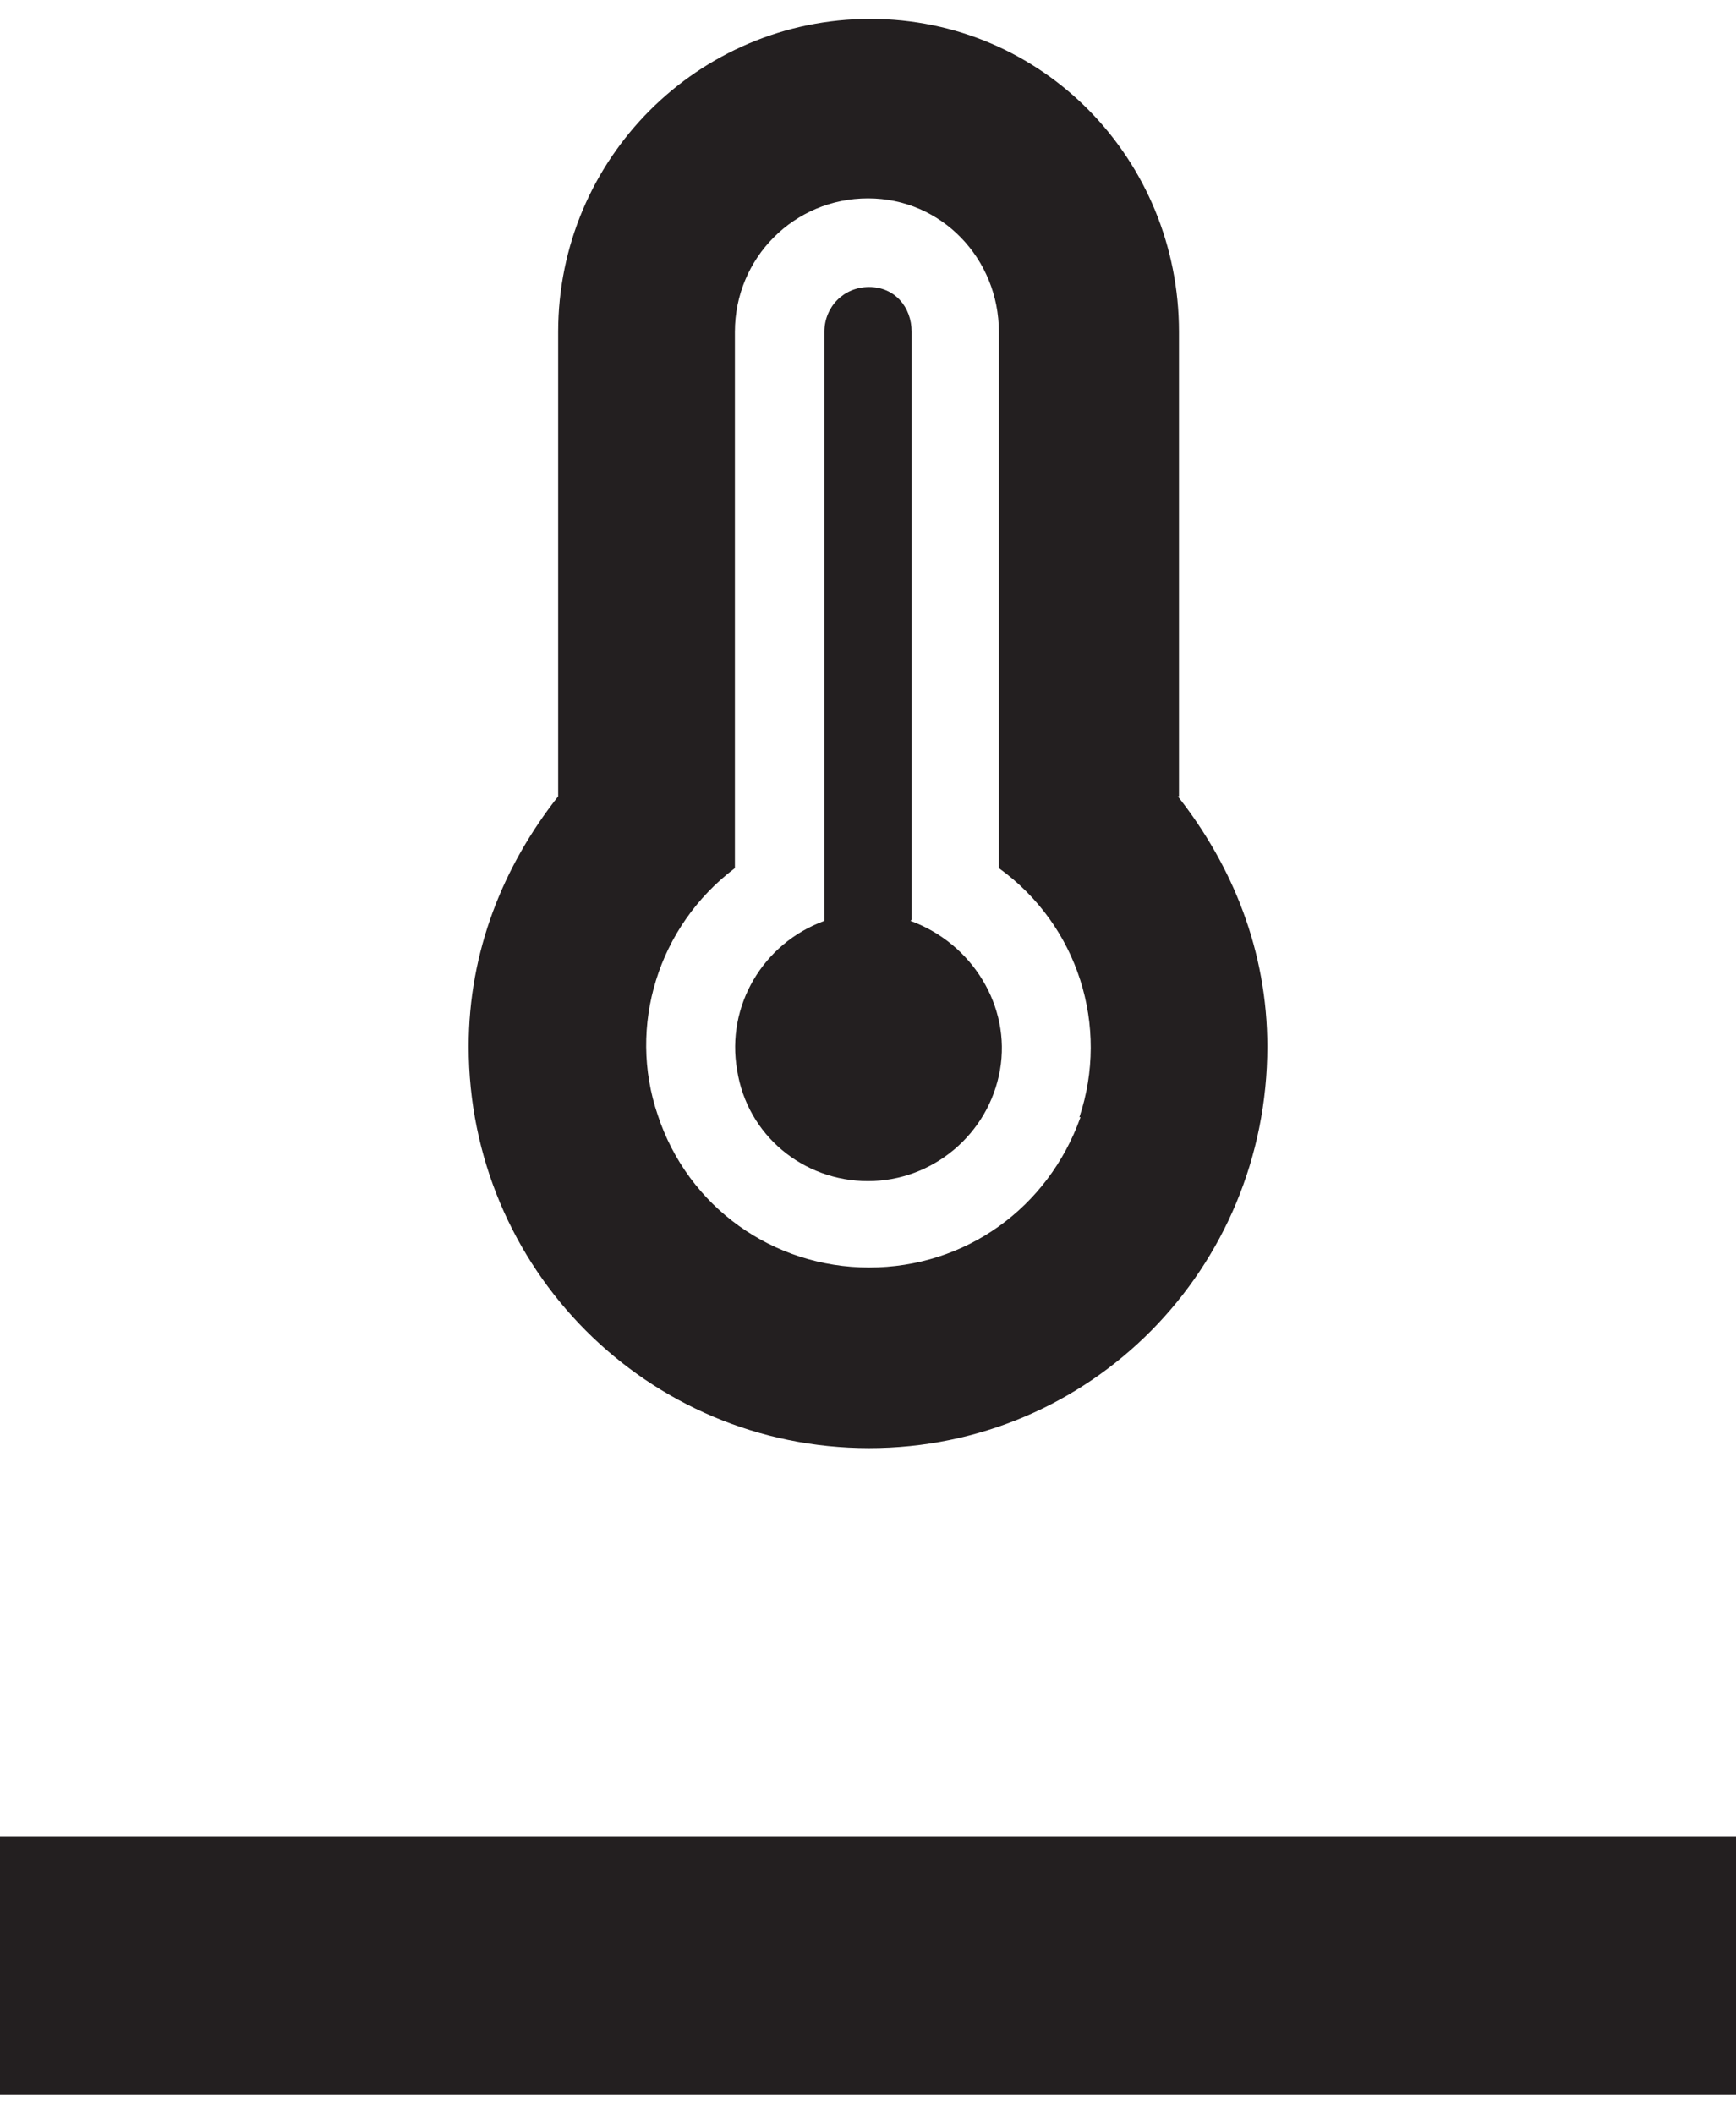
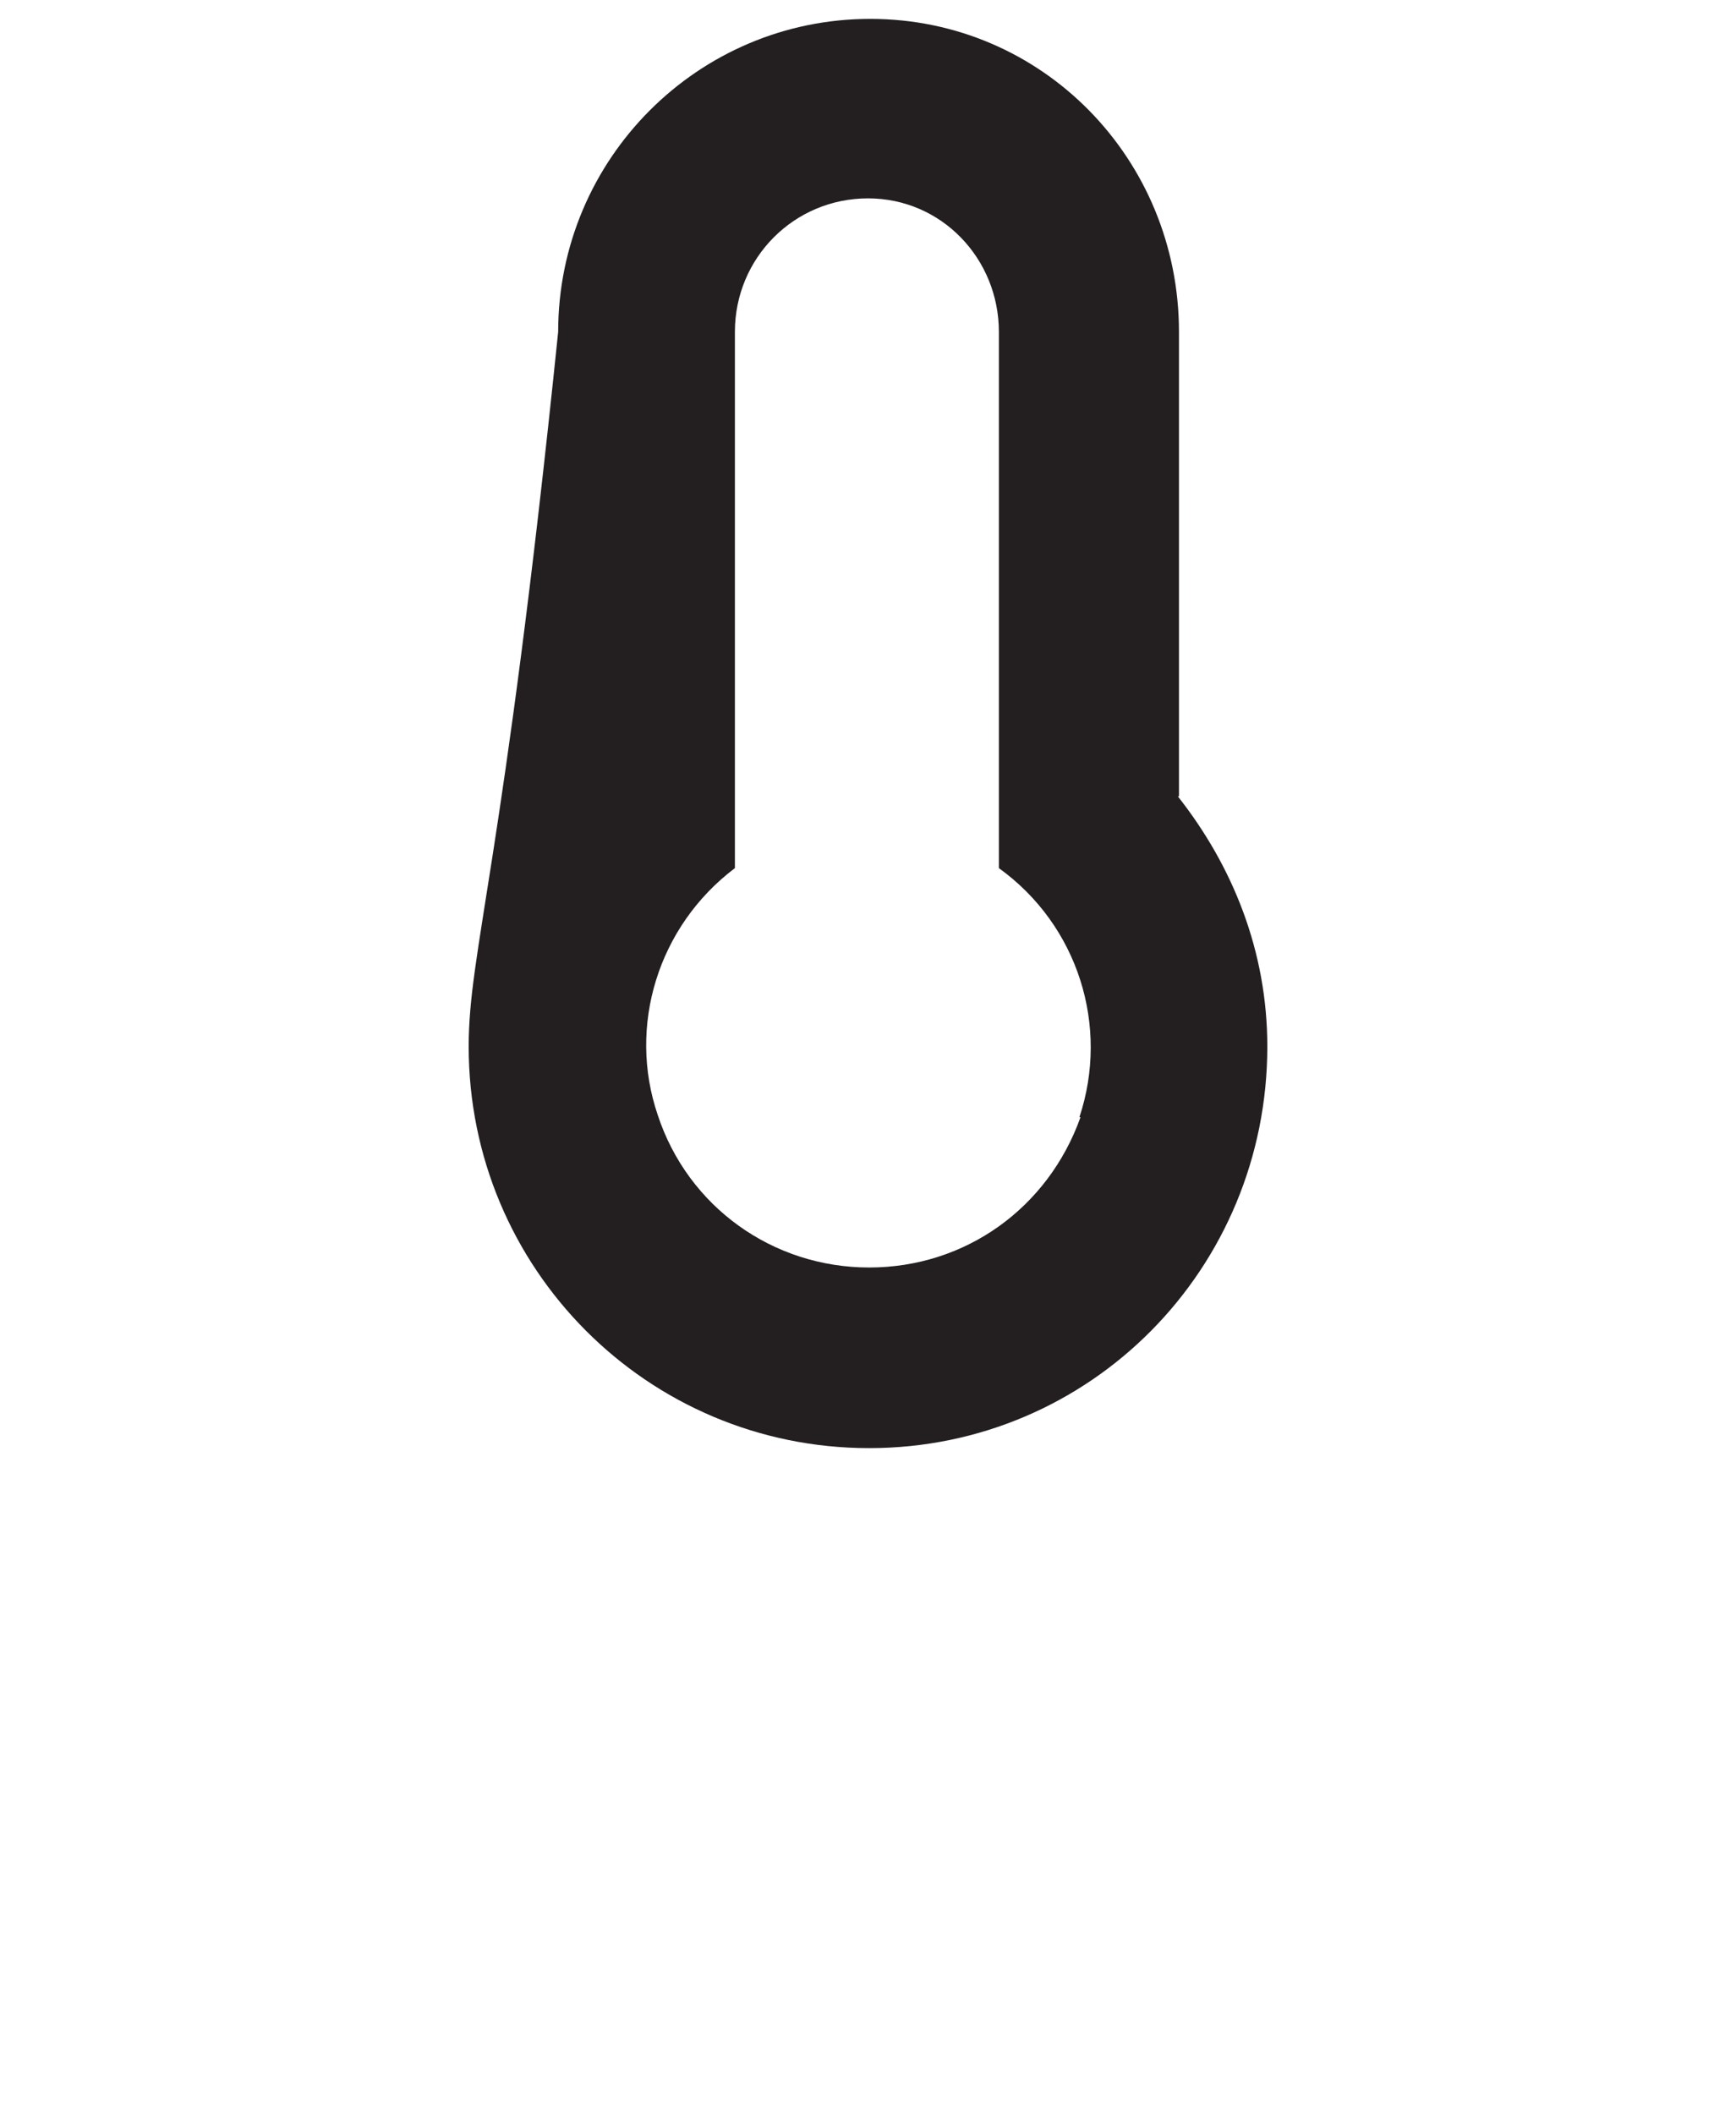
<svg xmlns="http://www.w3.org/2000/svg" width="46" height="56" viewBox="0 0 46 56" fill="none">
  <g clip-path="url(#clip0_2180_260)">
-     <path d="M46 48.636H0V55.47H46V48.636Z" fill="#231F20" />
-     <path d="M24.156 24.36V8.79C24.156 8.136 23.711 7.602 23.03 7.602C22.348 7.602 21.844 8.136 21.844 8.79V24.39C20.214 24.984 19.236 26.648 19.532 28.342C19.799 30.065 21.281 31.283 23 31.283C24.719 31.283 26.201 30.035 26.497 28.342C26.794 26.648 25.756 24.984 24.126 24.39" fill="#231F20" />
-     <path d="M31.24 21.092V8.79C31.24 4.214 27.624 0.5 23.059 0.5C18.495 0.5 14.79 4.214 14.79 8.79V21.092C13.338 22.934 12.419 25.192 12.419 27.718C12.419 33.601 17.161 38.355 23.03 38.355C28.898 38.355 33.581 33.601 33.581 27.718C33.581 25.192 32.662 22.934 31.21 21.092M28.631 29.59C27.772 31.997 25.579 33.571 23.03 33.571C20.481 33.571 18.228 31.967 17.428 29.53C16.628 27.183 17.428 24.538 19.473 22.993V8.79C19.473 6.829 21.044 5.254 23 5.254C24.956 5.254 26.468 6.859 26.468 8.79V22.993C28.572 24.509 29.402 27.183 28.602 29.59" fill="#231F20" />
+     <path d="M31.24 21.092V8.79C31.24 4.214 27.624 0.5 23.059 0.5C18.495 0.5 14.79 4.214 14.79 8.79C13.338 22.934 12.419 25.192 12.419 27.718C12.419 33.601 17.161 38.355 23.03 38.355C28.898 38.355 33.581 33.601 33.581 27.718C33.581 25.192 32.662 22.934 31.21 21.092M28.631 29.59C27.772 31.997 25.579 33.571 23.03 33.571C20.481 33.571 18.228 31.967 17.428 29.53C16.628 27.183 17.428 24.538 19.473 22.993V8.79C19.473 6.829 21.044 5.254 23 5.254C24.956 5.254 26.468 6.859 26.468 8.79V22.993C28.572 24.509 29.402 27.183 28.602 29.59" fill="#231F20" />
  </g>
  <defs>
    <clipPath id="clip0_2180_260">
      <rect width="46" height="55" fill="white" transform="translate(0 0.5)" />
    </clipPath>
  </defs>
</svg>